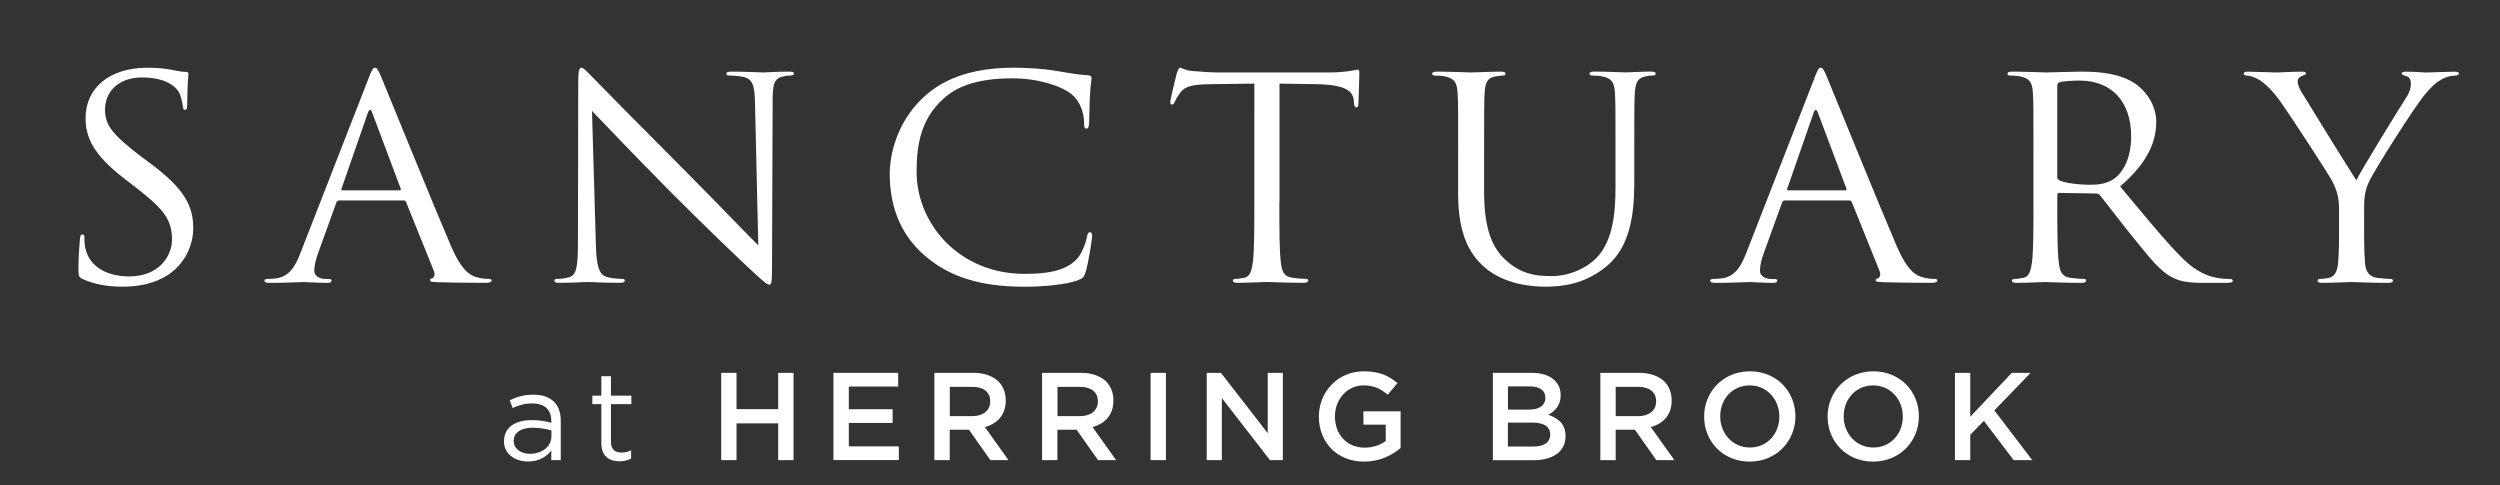
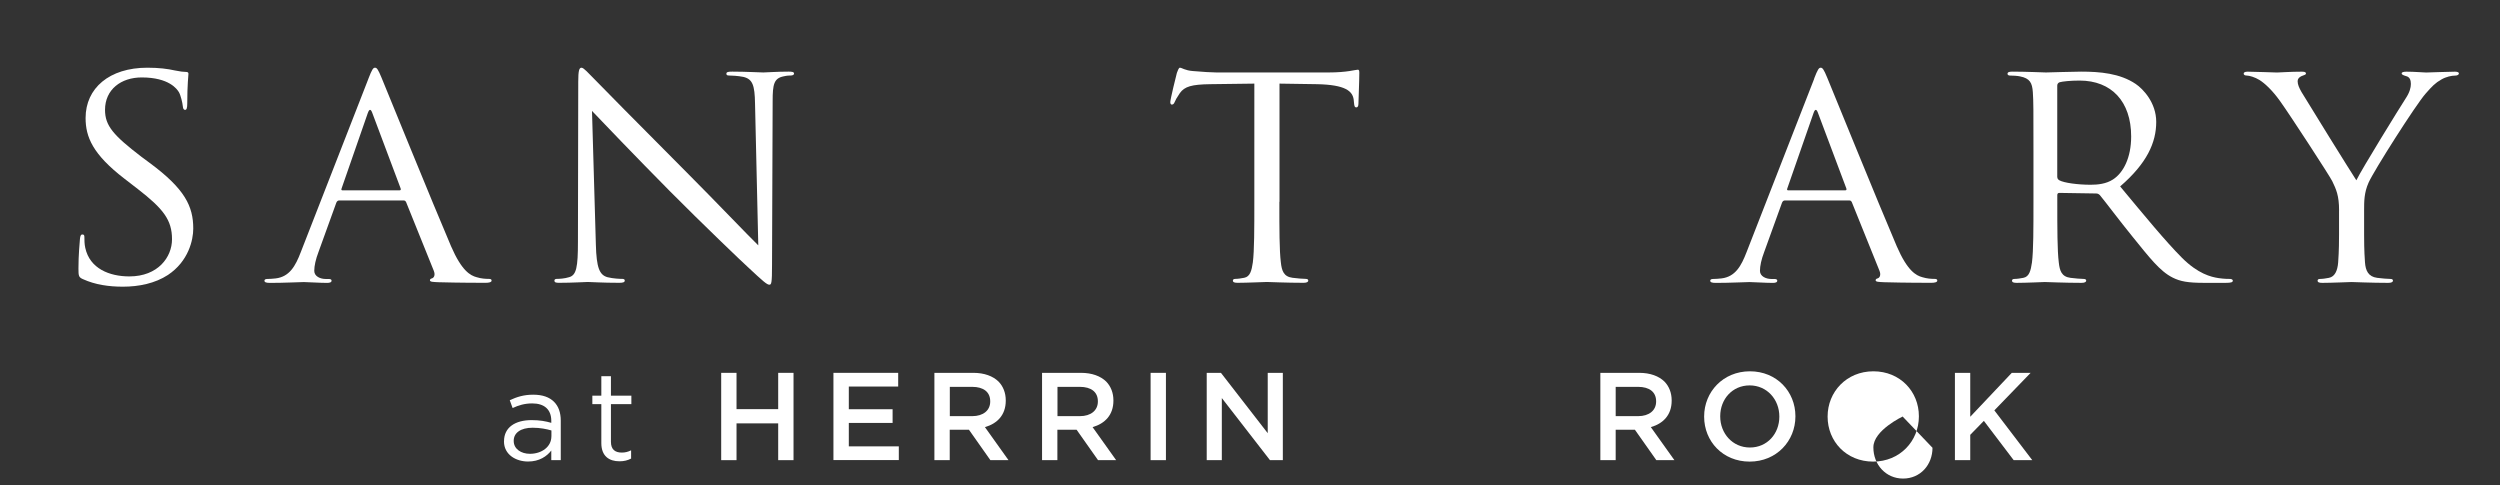
<svg xmlns="http://www.w3.org/2000/svg" id="a" viewBox="0 0 567.53 110.16">
  <rect x="0" y="0" width="567.53" height="110.16" fill="#333333" stroke="none" />
  <defs>
    <style>.b{fill:#fff;}</style>
  </defs>
  <g>
    <path class="b" d="M18.82,63.37c-.95-.44-1.01-.7-1.01-2.41,0-3.17,.27-5.71,.34-6.72,.07-.7,.2-1.01,.54-1.01,.41,0,.47,.19,.47,.7,0,.57,0,1.46,.2,2.35,1.02,4.69,5.48,6.47,10.01,6.47,6.5,0,9.68-4.38,9.68-8.43,0-4.38-1.96-6.91-7.78-11.42l-3.04-2.35c-7.17-5.52-8.8-9.45-8.8-13.76,0-6.79,5.41-11.42,14.01-11.42,2.64,0,4.6,.25,6.29,.63,1.29,.25,1.83,.32,2.37,.32s.68,.13,.68,.44-.27,2.41-.27,6.72c0,1.01-.14,1.46-.47,1.46-.41,0-.47-.32-.54-.83-.07-.76-.47-2.47-.88-3.17-.41-.7-2.23-3.36-8.46-3.36-4.67,0-8.32,2.73-8.32,7.36,0,3.61,1.89,5.77,8.26,10.65l1.89,1.4c7.98,5.9,9.88,9.83,9.88,14.9,0,2.6-1.08,7.42-5.75,10.53-2.91,1.9-6.56,2.66-10.22,2.66-3.18,0-6.29-.44-9.07-1.71Z" />
    <path class="b" d="M83.64,17.84c.81-2.09,1.08-2.47,1.49-2.47s.68,.32,1.49,2.28c1.01,2.41,11.64,28.6,15.77,38.24,2.44,5.64,4.4,6.66,5.82,7.04,1.02,.32,2.03,.38,2.71,.38,.41,0,.68,.06,.68,.38,0,.38-.61,.51-1.35,.51-1.02,0-5.95,0-10.62-.13-1.29-.06-2.03-.06-2.03-.44,0-.25,.2-.38,.47-.44,.41-.13,.81-.7,.41-1.71l-6.29-15.6c-.14-.25-.27-.38-.61-.38h-14.55c-.34,0-.54,.19-.68,.51l-4.06,11.23c-.61,1.59-.95,3.11-.95,4.25,0,1.27,1.42,1.84,2.57,1.84h.68c.47,0,.68,.13,.68,.38,0,.38-.41,.51-1.02,.51-1.62,0-4.53-.19-5.28-.19s-4.47,.19-7.65,.19c-.88,0-1.29-.13-1.29-.51,0-.25,.27-.38,.61-.38,.47,0,1.42-.06,1.96-.13,3.11-.38,4.47-2.79,5.68-5.96l15.36-39.38Zm7.04,25.37c.34,0,.34-.19,.27-.44l-6.43-17.12c-.34-.95-.68-.95-1.02,0l-5.95,17.12c-.14,.32,0,.44,.2,.44h12.92Z" />
    <path class="b" d="M135.27,55.57c.14,5.2,.81,6.85,2.64,7.36,1.29,.32,2.77,.38,3.38,.38,.34,0,.54,.13,.54,.38,0,.38-.41,.51-1.22,.51-3.86,0-6.56-.19-7.17-.19s-3.45,.19-6.5,.19c-.68,0-1.08-.06-1.08-.51,0-.25,.2-.38,.54-.38,.54,0,1.76-.06,2.77-.38,1.69-.44,2.03-2.28,2.03-8.05l.07-36.34c0-2.47,.2-3.17,.74-3.17s1.69,1.4,2.37,2.03c1.02,1.08,11.1,11.29,21.52,21.75,6.7,6.72,14.07,14.46,16.24,16.55l-.74-32.22c-.07-4.12-.54-5.52-2.64-6.02-1.22-.25-2.77-.32-3.32-.32-.47,0-.54-.19-.54-.44,0-.38,.54-.44,1.35-.44,3.05,0,6.29,.19,7.04,.19s2.98-.19,5.75-.19c.74,0,1.22,.06,1.22,.44,0,.25-.27,.44-.74,.44-.34,0-.81,0-1.62,.19-2.23,.44-2.5,1.84-2.5,5.64l-.14,37.16c0,4.19-.14,4.5-.61,4.5-.54,0-1.35-.7-4.94-4.06-.74-.63-10.49-9.96-17.66-17.19-7.85-7.93-15.49-15.92-17.66-18.2l.88,30.38Z" />
-     <path class="b" d="M210.17,58.24c-6.56-5.52-8.19-12.75-8.19-18.77,0-4.25,1.56-11.67,7.58-17.31,4.06-3.81,10.22-6.79,20.64-6.79,2.71,0,6.5,.19,9.81,.76,2.57,.44,4.74,.83,6.9,.95,.74,.06,.88,.32,.88,.7,0,.51-.2,1.27-.34,3.55-.14,2.09-.14,5.58-.2,6.53-.07,.95-.2,1.33-.61,1.33-.47,0-.54-.44-.54-1.33,0-2.47-1.08-5.07-2.84-6.47-2.37-1.9-7.58-3.61-13.53-3.61-9,0-13.19,2.47-15.56,4.63-4.94,4.44-6.09,10.08-6.09,16.55,0,12.11,9.95,23.21,24.43,23.21,5.07,0,9.07-.57,11.77-3.17,1.42-1.4,2.3-4.19,2.5-5.33,.14-.7,.27-.95,.68-.95,.34,0,.47,.44,.47,.95,0,.44-.81,5.96-1.49,8.12-.41,1.2-.54,1.33-1.76,1.84-2.71,1.01-7.85,1.46-12.18,1.46-10.15,0-16.98-2.35-22.33-6.85Z" />
    <path class="b" d="M290.43,45.81c0,6.09,0,11.1,.34,13.76,.2,1.84,.61,3.23,2.64,3.49,.95,.13,2.44,.25,3.04,.25,.41,0,.54,.19,.54,.38,0,.32-.34,.51-1.08,.51-3.72,0-7.98-.19-8.32-.19s-4.6,.19-6.63,.19c-.74,0-1.08-.13-1.08-.51,0-.19,.14-.38,.54-.38,.61,0,1.42-.13,2.03-.25,1.35-.25,1.69-1.65,1.96-3.49,.34-2.66,.34-7.67,.34-13.76V18.98l-10.01,.13c-4.2,.06-5.82,.51-6.9,2.03-.74,1.08-.95,1.52-1.15,1.97-.2,.51-.41,.63-.68,.63-.2,0-.34-.19-.34-.57,0-.63,1.35-6.09,1.49-6.6,.14-.38,.41-1.2,.68-1.2,.47,0,1.15,.63,2.98,.76,1.96,.19,4.53,.32,5.35,.32h25.37c4.33,0,6.16-.63,6.7-.63,.34,0,.34,.38,.34,.76,0,1.9-.2,6.28-.2,6.98,0,.57-.2,.82-.47,.82-.34,0-.47-.19-.54-1.08l-.07-.7c-.27-1.9-1.83-3.36-8.32-3.49l-8.52-.13v26.83Z" />
-     <path class="b" d="M331.02,34.65c0-9.89,0-11.67-.14-13.7-.14-2.16-.68-3.17-2.91-3.61-.54-.13-1.69-.19-2.3-.19-.27,0-.54-.13-.54-.38,0-.38,.34-.51,1.08-.51,3.05,0,7.17,.19,7.78,.19s4.67-.19,6.7-.19c.74,0,1.08,.13,1.08,.51,0,.25-.27,.38-.54,.38-.47,0-.88,.06-1.69,.19-1.83,.25-2.37,1.39-2.5,3.61-.13,2.03-.13,3.81-.13,13.7v8.88c0,9.13,2.17,13.06,5.07,15.66,3.32,2.92,6.36,3.49,10.22,3.49,4.13,0,8.19-1.84,10.62-4.57,3.11-3.61,3.92-9.01,3.92-15.54v-7.93c0-9.89,0-11.67-.14-13.7-.14-2.16-.68-3.17-2.91-3.61-.54-.13-1.69-.19-2.3-.19-.27,0-.54-.13-.54-.38,0-.38,.34-.51,1.08-.51,3.05,0,6.77,.19,7.17,.19,.47,0,3.65-.19,5.69-.19,.74,0,1.08,.13,1.08,.51,0,.25-.27,.38-.54,.38-.47,0-.88,0-1.69,.19-1.83,.32-2.37,1.39-2.5,3.61-.14,2.03-.14,3.81-.14,13.7v6.79c0,6.85-.81,14.46-6.22,18.96-4.87,4.06-9.95,4.69-13.94,4.69-2.3,0-9.13-.25-13.94-4.5-3.32-2.98-5.89-7.42-5.89-16.68v-9.26Z" />
    <path class="b" d="M411.83,17.84c.81-2.09,1.08-2.47,1.49-2.47s.68,.32,1.49,2.28c1.01,2.41,11.64,28.6,15.77,38.24,2.44,5.64,4.4,6.66,5.82,7.04,1.02,.32,2.03,.38,2.71,.38,.41,0,.68,.06,.68,.38,0,.38-.61,.51-1.35,.51-1.02,0-5.96,0-10.62-.13-1.28-.06-2.03-.06-2.03-.44,0-.25,.2-.38,.47-.44,.41-.13,.81-.7,.41-1.71l-6.29-15.6c-.14-.25-.27-.38-.61-.38h-14.55c-.34,0-.54,.19-.68,.51l-4.06,11.23c-.61,1.59-.95,3.11-.95,4.25,0,1.27,1.42,1.84,2.57,1.84h.68c.47,0,.68,.13,.68,.38,0,.38-.41,.51-1.01,.51-1.62,0-4.53-.19-5.28-.19s-4.47,.19-7.65,.19c-.88,0-1.28-.13-1.28-.51,0-.25,.27-.38,.61-.38,.47,0,1.42-.06,1.96-.13,3.11-.38,4.46-2.79,5.68-5.96l15.36-39.38Zm7.04,25.37c.34,0,.34-.19,.27-.44l-6.43-17.12c-.34-.95-.68-.95-1.01,0l-5.96,17.12c-.14,.32,0,.44,.2,.44h12.92Z" />
    <path class="b" d="M461.62,34.65c0-9.89,0-11.67-.14-13.7-.14-2.16-.68-3.17-2.91-3.61-.54-.13-1.69-.19-2.3-.19-.27,0-.54-.13-.54-.38,0-.38,.34-.51,1.08-.51,3.04,0,7.31,.19,7.65,.19,.74,0,5.89-.19,7.98-.19,4.26,0,8.8,.38,12.38,2.79,1.69,1.14,4.67,4.25,4.67,8.62,0,4.69-2.1,9.39-8.19,14.65,5.55,6.66,10.15,12.3,14.07,16.24,3.65,3.62,6.56,4.31,8.26,4.57,1.28,.19,2.23,.19,2.64,.19,.34,0,.61,.19,.61,.38,0,.38-.41,.51-1.63,.51h-4.8c-3.79,0-5.48-.32-7.24-1.2-2.91-1.46-5.28-4.57-9.13-9.32-2.84-3.49-6.02-7.74-7.38-9.39-.27-.25-.47-.38-.88-.38l-8.32-.13c-.34,0-.47,.19-.47,.51v1.52c0,6.09,0,11.1,.34,13.76,.2,1.84,.61,3.23,2.64,3.49,.95,.13,2.44,.25,3.04,.25,.41,0,.54,.19,.54,.38,0,.32-.34,.51-1.08,.51-3.72,0-7.98-.19-8.32-.19-.07,0-4.33,.19-6.36,.19-.74,0-1.08-.13-1.08-.51,0-.19,.14-.38,.54-.38,.61,0,1.42-.13,2.03-.25,1.35-.25,1.69-1.65,1.96-3.49,.34-2.66,.34-7.67,.34-13.76v-11.16Zm5.41,5.52c0,.32,.14,.57,.47,.76,1.01,.57,4.13,1.01,7.1,1.01,1.62,0,3.52-.19,5.07-1.2,2.37-1.52,4.13-4.95,4.13-9.77,0-7.93-4.47-12.68-11.71-12.68-2.03,0-3.86,.19-4.53,.38-.34,.13-.54,.38-.54,.76v20.74Z" />
    <path class="b" d="M531,47.77c0-3.42-.68-4.82-1.56-6.66-.47-1.01-9.54-14.97-11.91-18.26-1.69-2.35-3.38-3.93-4.6-4.69-1.01-.63-2.3-1.01-2.91-1.01-.34,0-.68-.13-.68-.44,0-.25,.27-.44,.88-.44,1.29,0,6.36,.19,6.7,.19,.47,0,3.04-.19,5.68-.19,.74,0,.88,.19,.88,.44s-.41,.32-1.01,.57c-.54,.25-.88,.63-.88,1.14,0,.76,.34,1.52,.88,2.47,1.08,1.84,11.23,18.2,12.45,20.04,1.29-2.66,9.88-16.55,11.23-18.64,.88-1.33,1.15-2.41,1.15-3.23,0-.89-.27-1.59-1.08-1.78-.61-.19-1.01-.32-1.01-.63,0-.25,.41-.38,1.08-.38,1.76,0,3.93,.19,4.47,.19,.41,0,5.28-.19,6.56-.19,.47,0,.88,.13,.88,.38,0,.32-.34,.51-.88,.51-.74,0-2.03,.25-3.11,.89-1.35,.76-2.1,1.52-3.59,3.23-2.23,2.54-11.71,17.44-12.92,20.17-1.02,2.28-1.02,4.25-1.02,6.34v5.45c0,1.01,0,3.68,.2,6.34,.14,1.84,.74,3.23,2.77,3.49,.95,.13,2.44,.25,3.04,.25,.41,0,.54,.19,.54,.38,0,.32-.34,.51-1.08,.51-3.72,0-7.98-.19-8.32-.19s-4.6,.19-6.63,.19c-.74,0-1.08-.13-1.08-.51,0-.19,.14-.38,.54-.38,.61,0,1.42-.13,2.03-.25,1.35-.25,1.96-1.65,2.1-3.49,.2-2.66,.2-5.33,.2-6.34v-5.45Z" />
  </g>
  <g>
    <path class="b" d="M114.42,100.21v-.06c0-3.14,2.55-4.78,6.26-4.78,1.87,0,3.17,.25,4.47,.62v-.45c0-2.6-1.59-3.96-4.33-3.96-1.73,0-3.09,.42-4.45,1.05l-.65-1.78c1.61-.74,3.17-1.25,5.32-1.25s3.68,.57,4.73,1.61c1.02,1.02,1.53,2.44,1.53,4.3v8.95h-2.15v-2.18c-1.02,1.3-2.69,2.49-5.27,2.49-2.75,0-5.47-1.56-5.47-4.56Zm10.76-1.13v-1.36c-1.08-.31-2.49-.62-4.28-.62-2.72,0-4.28,1.19-4.28,2.94v.06c0,1.84,1.7,2.92,3.68,2.92,2.69,0,4.87-1.61,4.87-3.94Z" />
    <path class="b" d="M136.51,100.58v-8.83h-2.04v-1.93h2.04v-4.42h2.18v4.42h4.64v1.93h-4.64v8.55c0,1.78,.99,2.44,2.46,2.44,.74,0,1.36-.14,2.12-.51v1.87c-.76,.4-1.59,.62-2.63,.62-2.35,0-4.13-1.16-4.13-4.13Z" />
    <path class="b" d="M163.72,84.64h3.48v8.24h9.46v-8.24h3.48v19.82h-3.48v-8.35h-9.46v8.35h-3.48v-19.82Z" />
    <path class="b" d="M189.2,84.64h14.7v3.11h-11.21v5.15h9.94v3.11h-9.94v5.32h11.35v3.11h-14.84v-19.82Z" />
    <path class="b" d="M212.13,84.64h8.83c2.49,0,4.45,.74,5.72,1.98,1.05,1.08,1.64,2.55,1.64,4.28v.06c0,3.26-1.95,5.21-4.73,6l5.35,7.5h-4.11l-4.87-6.91h-4.36v6.91h-3.48v-19.82Zm8.58,9.83c2.49,0,4.08-1.3,4.08-3.31v-.06c0-2.12-1.53-3.28-4.1-3.28h-5.07v6.65h5.1Z" />
    <path class="b" d="M236.57,84.64h8.83c2.49,0,4.45,.74,5.72,1.98,1.05,1.08,1.64,2.55,1.64,4.28v.06c0,3.26-1.95,5.21-4.73,6l5.35,7.5h-4.11l-4.87-6.91h-4.36v6.91h-3.48v-19.82Zm8.58,9.83c2.49,0,4.08-1.3,4.08-3.31v-.06c0-2.12-1.53-3.28-4.1-3.28h-5.07v6.65h5.1Z" />
    <path class="b" d="M261.2,84.64h3.48v19.82h-3.48v-19.82Z" />
    <path class="b" d="M273.94,84.64h3.23l10.62,13.7v-13.7h3.43v19.82h-2.92l-10.93-14.1v14.1h-3.43v-19.82Z" />
-     <path class="b" d="M299.4,94.6v-.06c0-5.55,4.25-10.25,10.22-10.25,3.45,0,5.58,.96,7.62,2.69l-2.21,2.63c-1.53-1.3-3.03-2.12-5.55-2.12-3.65,0-6.43,3.2-6.43,6.99v.06c0,4.08,2.69,7.08,6.74,7.08,1.87,0,3.57-.6,4.79-1.5v-3.71h-5.07v-3.03h8.44v8.32c-1.95,1.67-4.76,3.09-8.27,3.09-6.2,0-10.28-4.42-10.28-10.19Z" />
-     <path class="b" d="M338.89,84.64h8.89c2.27,0,4.05,.62,5.18,1.76,.88,.88,1.33,1.95,1.33,3.28v.06c0,2.38-1.36,3.65-2.83,4.42,2.32,.79,3.94,2.12,3.94,4.81v.06c0,3.54-2.92,5.44-7.33,5.44h-9.17v-19.82Zm8.18,8.35c2.24,0,3.74-.88,3.74-2.69v-.06c0-1.56-1.25-2.52-3.48-2.52h-5.01v5.27h4.76Zm1.02,8.38c2.38,0,3.82-.93,3.82-2.72v-.06c0-1.67-1.33-2.66-4.08-2.66h-5.52v5.44h5.77Z" />
    <path class="b" d="M363.3,84.64h8.83c2.49,0,4.45,.74,5.72,1.98,1.05,1.08,1.64,2.55,1.64,4.28v.06c0,3.26-1.95,5.21-4.73,6l5.35,7.5h-4.1l-4.87-6.91h-4.36v6.91h-3.48v-19.82Zm8.58,9.83c2.49,0,4.08-1.3,4.08-3.31v-.06c0-2.12-1.53-3.28-4.11-3.28h-5.07v6.65h5.1Z" />
    <path class="b" d="M386.86,94.6v-.06c0-5.58,4.31-10.25,10.39-10.25s10.33,4.61,10.33,10.19v.06c0,5.58-4.3,10.25-10.39,10.25s-10.33-4.61-10.33-10.19Zm17.07,0v-.06c0-3.85-2.8-7.05-6.74-7.05s-6.68,3.14-6.68,6.99v.06c0,3.85,2.8,7.05,6.74,7.05s6.68-3.14,6.68-6.99Z" />
-     <path class="b" d="M414.89,94.6v-.06c0-5.58,4.3-10.25,10.39-10.25s10.33,4.61,10.33,10.19v.06c0,5.58-4.3,10.25-10.39,10.25s-10.33-4.61-10.33-10.19Zm17.07,0v-.06c0-3.85-2.8-7.05-6.74-7.05s-6.68,3.14-6.68,6.99v.06c0,3.85,2.8,7.05,6.74,7.05s6.68-3.14,6.68-6.99Z" />
+     <path class="b" d="M414.89,94.6v-.06c0-5.58,4.3-10.25,10.39-10.25s10.33,4.61,10.33,10.19v.06c0,5.58-4.3,10.25-10.39,10.25s-10.33-4.61-10.33-10.19Zm17.07,0v-.06s-6.68,3.14-6.68,6.99v.06c0,3.85,2.8,7.05,6.74,7.05s6.68-3.14,6.68-6.99Z" />
    <path class="b" d="M443.79,84.64h3.48v9.97l9.43-9.97h4.28l-8.24,8.52,8.61,11.3h-4.22l-6.77-8.92-3.09,3.17v5.75h-3.48v-19.82Z" />
  </g>
</svg>